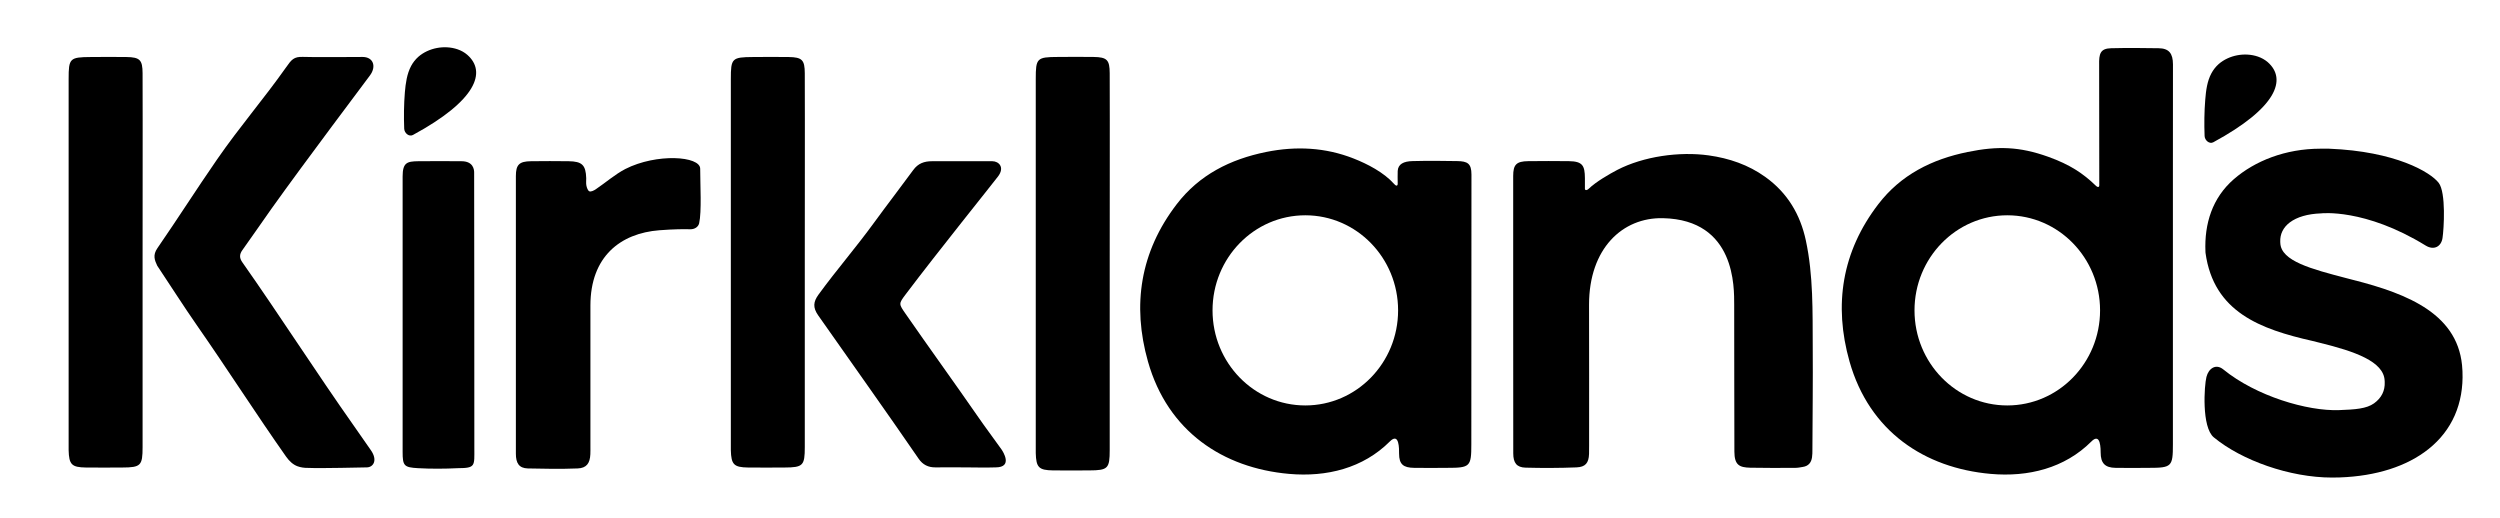
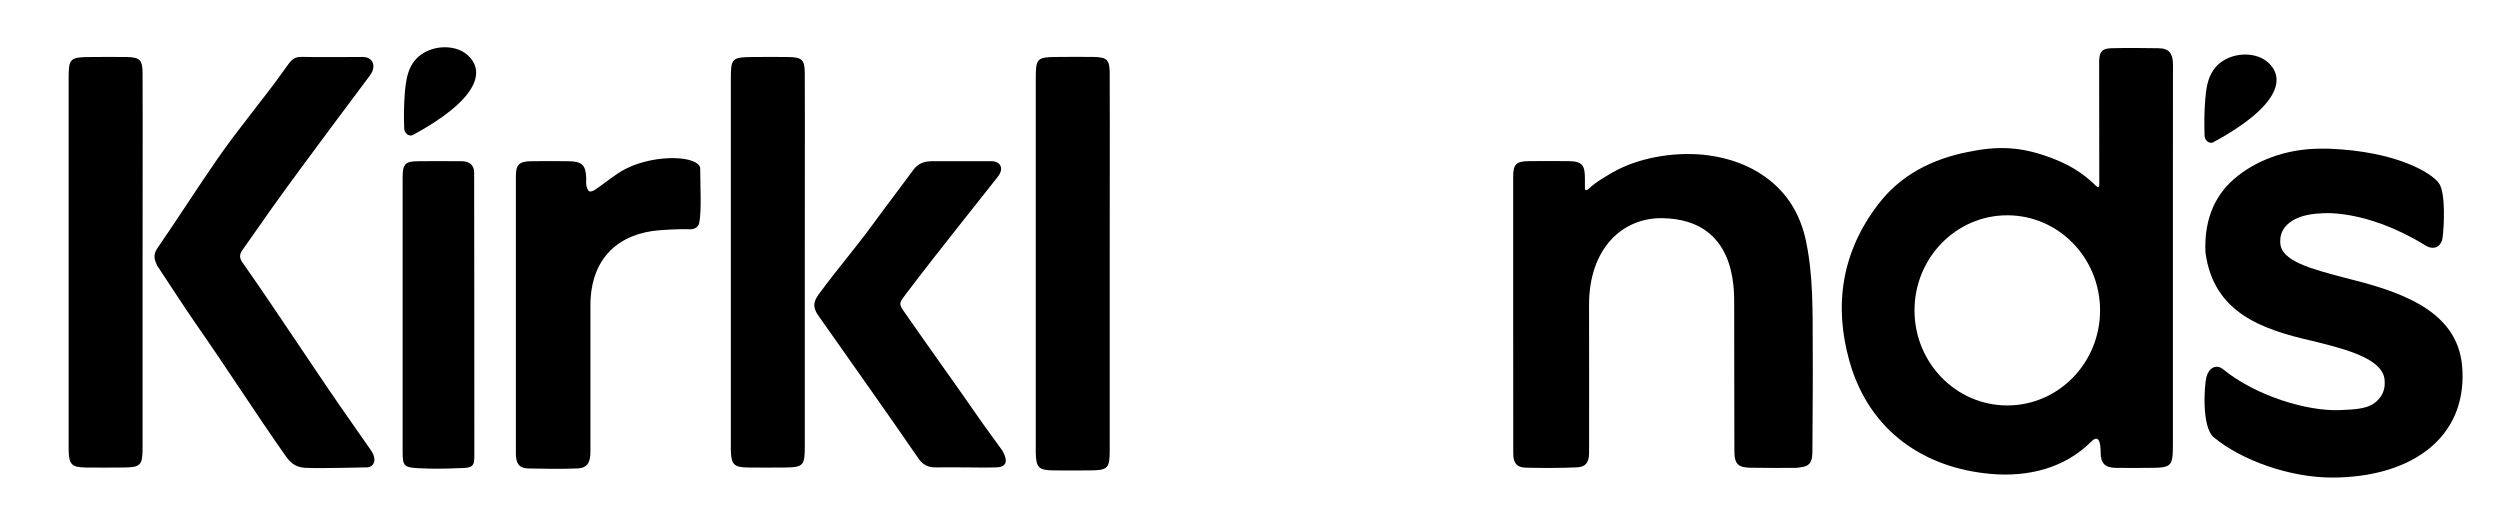
<svg xmlns="http://www.w3.org/2000/svg" version="1.1" id="Layer_1" x="0px" y="0px" viewBox="0 0 381 79" style="enable-background:new 0 0 381 79;" xml:space="preserve">
  <g>
    <g>
      <path d="M230.61,47.77c0-7.02,0-13.92,0-20.95c0-1.73,0.48-2.24,2.3-2.26c1.95-0.02,4.25-0.03,6.2,0    c2.09,0.03,2.41,0.69,2.43,2.57c0.01,1.11,0,1.53,0,1.67c0,0.14,0.21,0.32,0.6-0.05c1.07-1.04,3.18-2.26,4.34-2.86    c3.99-2.06,9.45-2.83,13.92-2.21c3.14,0.44,6.05,1.44,8.61,3.27c3.43,2.45,5.36,5.78,6.2,9.69c1.15,5.37,1.02,10.83,1.05,16.27    c0.04,5.21-0.03,10.42-0.05,15.63c0,0.39,0,0.78-0.06,1.16c-0.11,0.78-0.53,1.33-1.4,1.46c-0.37,0.06-0.75,0.14-1.12,0.14    c-2.3,0.01-4.59,0.03-6.89-0.02c-1.67-0.04-2.41-0.41-2.42-2.45c-0.03-7.47-0.01-14.94-0.03-22.41    c-0.01-2.53,0.27-12.92-10.85-13.17c-6.18-0.14-11.27,4.63-11.27,13.18c0.02,8.13,0.01,13.39,0.01,21.51c0,0.42,0,0.83-0.01,1.25    c-0.05,1.36-0.54,1.99-1.93,2.04c-2.57,0.1-5.16,0.11-7.73,0.04c-1.37-0.03-1.89-0.73-1.89-2.17    C230.61,62,230.61,54.89,230.61,47.77z" />
      <path d="M353.71,32.52c-2.01,0.07-3.65,0.55-4.75,1.38c-1,0.76-1.5,1.78-1.45,2.96l0.01,0.18c0.11,2.75,4.74,3.96,10.1,5.36    l1,0.26c8.44,2.14,16.3,5.29,16.65,13.77l0.01,0.18c0.2,4.88-1.59,8.98-5.18,11.83c-3.3,2.63-7.97,4.12-13.5,4.32    c-0.4,0.01-0.8,0.02-1.2,0.02c-6.45,0-13.79-2.63-18.02-6.13c-1.88-1.56-1.45-7.92-1.12-9.2c0.33-1.31,1.44-2.07,2.57-1.15    c5,4.07,12.82,6.38,17.65,6.2c2.47-0.09,4.17-0.21,5.32-1.03c1.14-0.82,1.69-1.92,1.63-3.27l-0.01-0.18    c-0.12-2.95-4.61-4.48-9.8-5.76l-1.2-0.3c-7.9-1.79-15.06-4.38-16.3-13.43l-0.01-0.18c-0.18-4.28,1.06-8.19,4.3-11.02    c3.23-2.82,7.91-4.66,13.18-4.67h1.35c10.14,0.4,15.47,3.58,16.72,5.21c1.13,1.47,0.79,7.04,0.58,8.4    c-0.2,1.33-1.32,1.92-2.57,1.15C360.36,31.7,353.71,32.52,353.71,32.52z" />
      <path d="M169.12,39.91c0,9.42,0,19.26,0,28.67c0,2.81-0.26,3.1-3.09,3.11c-1.85,0.01-3.7,0.02-5.54,0    c-2.19-0.03-2.58-0.46-2.64-2.64c-0.01-0.27,0-0.55,0-0.82c0-18.59,0-37.61,0-56.2c0-3.15,0.16-3.34,3.37-3.35    c1.81-0.01,3.63-0.03,5.44,0c2.06,0.03,2.45,0.45,2.46,2.47c0.02,4.81,0.01,9.62,0.01,14.43    C169.12,30.36,169.12,35.13,169.12,39.91z" />
      <path d="M55.26,8.68c1.61,0,2.14,1.41,1.14,2.79c-0.81,1.12-9.79,12.99-15.05,20.37c-1.48,2.08-2.91,4.19-4.4,6.26    c-0.48,0.66-0.48,1.22-0.02,1.87c5.67,8.06,11.33,16.89,17.01,24.94c1.07,1.52,1.51,2.18,2.58,3.7c1.1,1.57,0.34,2.62-0.63,2.62    c-0.59,0-6.93,0.17-8.9,0.08c-0.61,0.01-1.16-0.07-1.65-0.25c-0.68-0.25-1.25-0.78-1.74-1.47c-4.5-6.39-9.06-13.51-13.53-19.92    c-2.24-3.22-3.93-5.92-6.11-9.18c-0.39-0.84-0.71-1.6,0.03-2.67c3.24-4.7,5.86-8.85,9.11-13.55c3.43-4.96,7-9.06,10.48-13.98    c0.84-1.19,1.18-1.68,2.63-1.62C47.68,8.74,54.1,8.68,55.26,8.68z" />
      <path d="M122.65,39.9c0,9.41,0,18.82,0,28.24c0,2.81-0.26,3.1-3.09,3.11c-1.85,0.01-3.7,0.02-5.54,0    c-2.19-0.03-2.58-0.46-2.64-2.64c-0.01-0.27,0-0.55,0-0.82c0-18.58,0-37.17,0-55.75c0-3.15,0.16-3.33,3.37-3.35    c1.81-0.01,3.63-0.03,5.44,0c2.06,0.03,2.45,0.45,2.46,2.47c0.02,4.81,0.01,9.62,0.01,14.43    C122.65,30.35,122.65,35.12,122.65,39.9z" />
      <path d="M21.73,39.9c0,9.41,0,18.82,0,28.24c0,2.81-0.26,3.1-3.09,3.11c-1.85,0.01-3.7,0.02-5.54,0    c-2.19-0.03-2.58-0.46-2.64-2.64c-0.01-0.27,0-0.55,0-0.82c0-18.58,0-37.17,0-55.75c0-3.15,0.16-3.33,3.37-3.35    c1.81-0.01,3.63-0.03,5.44,0c2.06,0.03,2.45,0.45,2.46,2.47c0.02,4.81,0.01,9.62,0.01,14.43C21.73,30.35,21.73,35.12,21.73,39.9z" />
      <path d="M151.23,24.57c0.97,0,1.94,0.91,0.87,2.32c-1.07,1.41-9.2,11.5-14.07,17.96c-1.1,1.46-1.07,1.46,0,3    c3.4,4.91,7.52,10.61,10.92,15.52c1.46,2.11,2.18,3.01,3.67,5.11c0.2,0.29,1.82,2.75-0.89,2.75c-1.85,0.06-2.72,0-4.57,0    c-1.53,0-3.07-0.02-4.6,0c-1.09,0.01-1.93-0.4-2.56-1.32c-4.83-7.04-10.41-14.86-15.31-21.85c-0.84-1.2-0.74-2.07,0.05-3.16    c2.85-3.9,5.63-7.07,8.47-10.97c1.96-2.69,4-5.33,5.97-8.02c0.73-1,1.65-1.34,2.87-1.34C143.82,24.57,148.76,24.57,151.23,24.57z" />
      <path d="M61.36,47.7c0-7.09,0-13.72,0-20.81c0-2.1,0.67-2.3,2.37-2.32c2.54-0.04,4.06,0,6.6,0c1.8,0,1.93,1.27,1.93,1.72    s0.04,28.07,0.03,42c0,2.73,0.21,3.05-2.51,3.06c-1.99,0.1-4.12,0.11-6.08,0c-2.13-0.12-2.34-0.36-2.34-2.49    C61.35,61.81,61.36,54.75,61.36,47.7C61.36,47.7,61.36,47.7,61.36,47.7z" />
      <path d="M106.71,25.71c0-1.92-6.62-2.39-11.42,0.05c-1.6,0.84-2.99,2.07-4.5,3.09c-0.28,0.19-0.72,0.4-0.96,0.31    c-0.24-0.09-0.39-0.54-0.46-0.86c-0.08-0.37-0.02-0.77-0.03-1.16c-0.07-1.99-0.63-2.54-2.68-2.57c-1.91-0.03-3.83-0.02-5.74,0    c-1.79,0.02-2.3,0.53-2.3,2.26c0,7.02,0,14.05,0,21.08c0,7.11-0.01,14.12,0,21.23c0,1.44,0.47,2.21,1.82,2.25    c2.53,0.06,5.06,0.1,7.59,0c1.37-0.05,1.88-0.8,1.94-2.16c0.02-0.42,0.01-0.83,0.01-1.25c0-8.13,0.01-13.28,0-21.41    c0-7.48,4.58-11.02,10.51-11.48c2.19-0.17,3.85-0.18,4.67-0.15c0.69,0.02,1.25-0.34,1.39-0.91    C106.95,32.23,106.71,28.17,106.71,25.71z" />
    </g>
    <path d="M331.16,9.82c0-1.68-0.61-2.45-2.18-2.47c-2.41-0.04-4.83-0.06-7.24,0c-1.65,0.04-1.87,0.82-1.83,2.57   c0,0.11,0.02,18.21,0.02,18.33c0.01,0.17-0.13,0.44-0.55,0.03c-1.9-1.85-3.92-3.2-7.24-4.39c-4.36-1.56-7.7-1.66-12.26-0.73   c-5.47,1.11-10.2,3.49-13.62,7.95c-5.56,7.24-6.83,15.37-4.39,23.99c3.02,10.66,11.45,16.23,21.5,17.12   c5.74,0.51,11.29-0.87,15.36-4.94c1.08-1.08,1.41,0.05,1.41,1.68c0,1.62,0.65,2.32,2.28,2.34c1.68,0.02,3.37,0.02,5.05,0h0.01   c3.49,0,3.67-0.19,3.67-3.58c0-14.51,0-26.38,0-40.89C331.16,26.59,331.17,14.83,331.16,9.82z M305.91,61.79   c-7.81,0-14.14-6.49-14.14-14.49c0-8,6.33-14.49,14.14-14.49s14.14,6.49,14.14,14.49C320.05,55.3,313.72,61.79,305.91,61.79z" />
-     <path d="M213.01,26.2c0-0.03,0-0.07,0-0.15L213.01,26.2z" />
    <path d="M213.01,26.2c0,0.02,0,0.03,0,0.04L213.01,26.2z" />
-     <path d="M224.25,26.59c0-1.68-0.61-2.02-2.18-2.04c-2.41-0.04-4.36-0.06-6.78,0c-1.39,0.03-2.22,0.46-2.28,1.5   c-0.02,0.27-0.01,1.53,0,1.95c0.01,0.17-0.1,0.54-0.55,0.03c-1.57-1.77-4.1-3.06-6.16-3.87c-4.31-1.7-8.78-1.92-13.34-1   c-5.47,1.11-10.2,3.49-13.62,7.95c-5.56,7.24-6.83,15.37-4.39,23.99c3.02,10.66,11.45,16.23,21.5,17.12   c5.74,0.51,11.29-0.87,15.36-4.94c1.46-1.46,1.41,1.15,1.41,1.86c0,1.62,0.65,2.14,2.28,2.16c1.68,0.02,3.37,0.02,5.05,0h0.01   c3.49,0,3.67-0.19,3.67-3.58C224.24,53.2,224.26,31.6,224.25,26.59z M198.93,61.79c-7.81,0-14.14-6.49-14.14-14.49   c0-8,6.33-14.49,14.14-14.49c7.81,0,14.14,6.49,14.14,14.49C213.07,55.3,206.74,61.79,198.93,61.79z" />
-     <path d="M213.01,26.24l0,0.02C213.01,26.26,213.01,26.26,213.01,26.24z" />
+     <path d="M213.01,26.24C213.01,26.26,213.01,26.26,213.01,26.24z" />
    <g>
      <path d="M62.65,10.06c0.28-0.52,0.64-0.99,1.11-1.41c1.58-1.37,3.98-1.81,5.96-1.14c0.55,0.19,1.07,0.47,1.5,0.85    c2.96,2.6,1.39,6.96-8.29,12.21c-0.59,0.32-1.3-0.28-1.33-0.95c-0.07-1.85-0.05-3.71,0.1-5.55    C61.82,12.69,62.01,11.27,62.65,10.06z" />
    </g>
    <g>
      <path d="M337.02,11.17c0.28-0.52,0.64-0.99,1.11-1.41c1.58-1.37,3.98-1.81,5.96-1.14c0.55,0.19,1.07,0.47,1.51,0.85    c2.96,2.6,1.39,6.96-8.29,12.21c-0.59,0.32-1.3-0.28-1.33-0.95c-0.07-1.85-0.05-3.71,0.1-5.55    C336.19,13.8,336.37,12.37,337.02,11.17z" />
    </g>
  </g>
</svg>